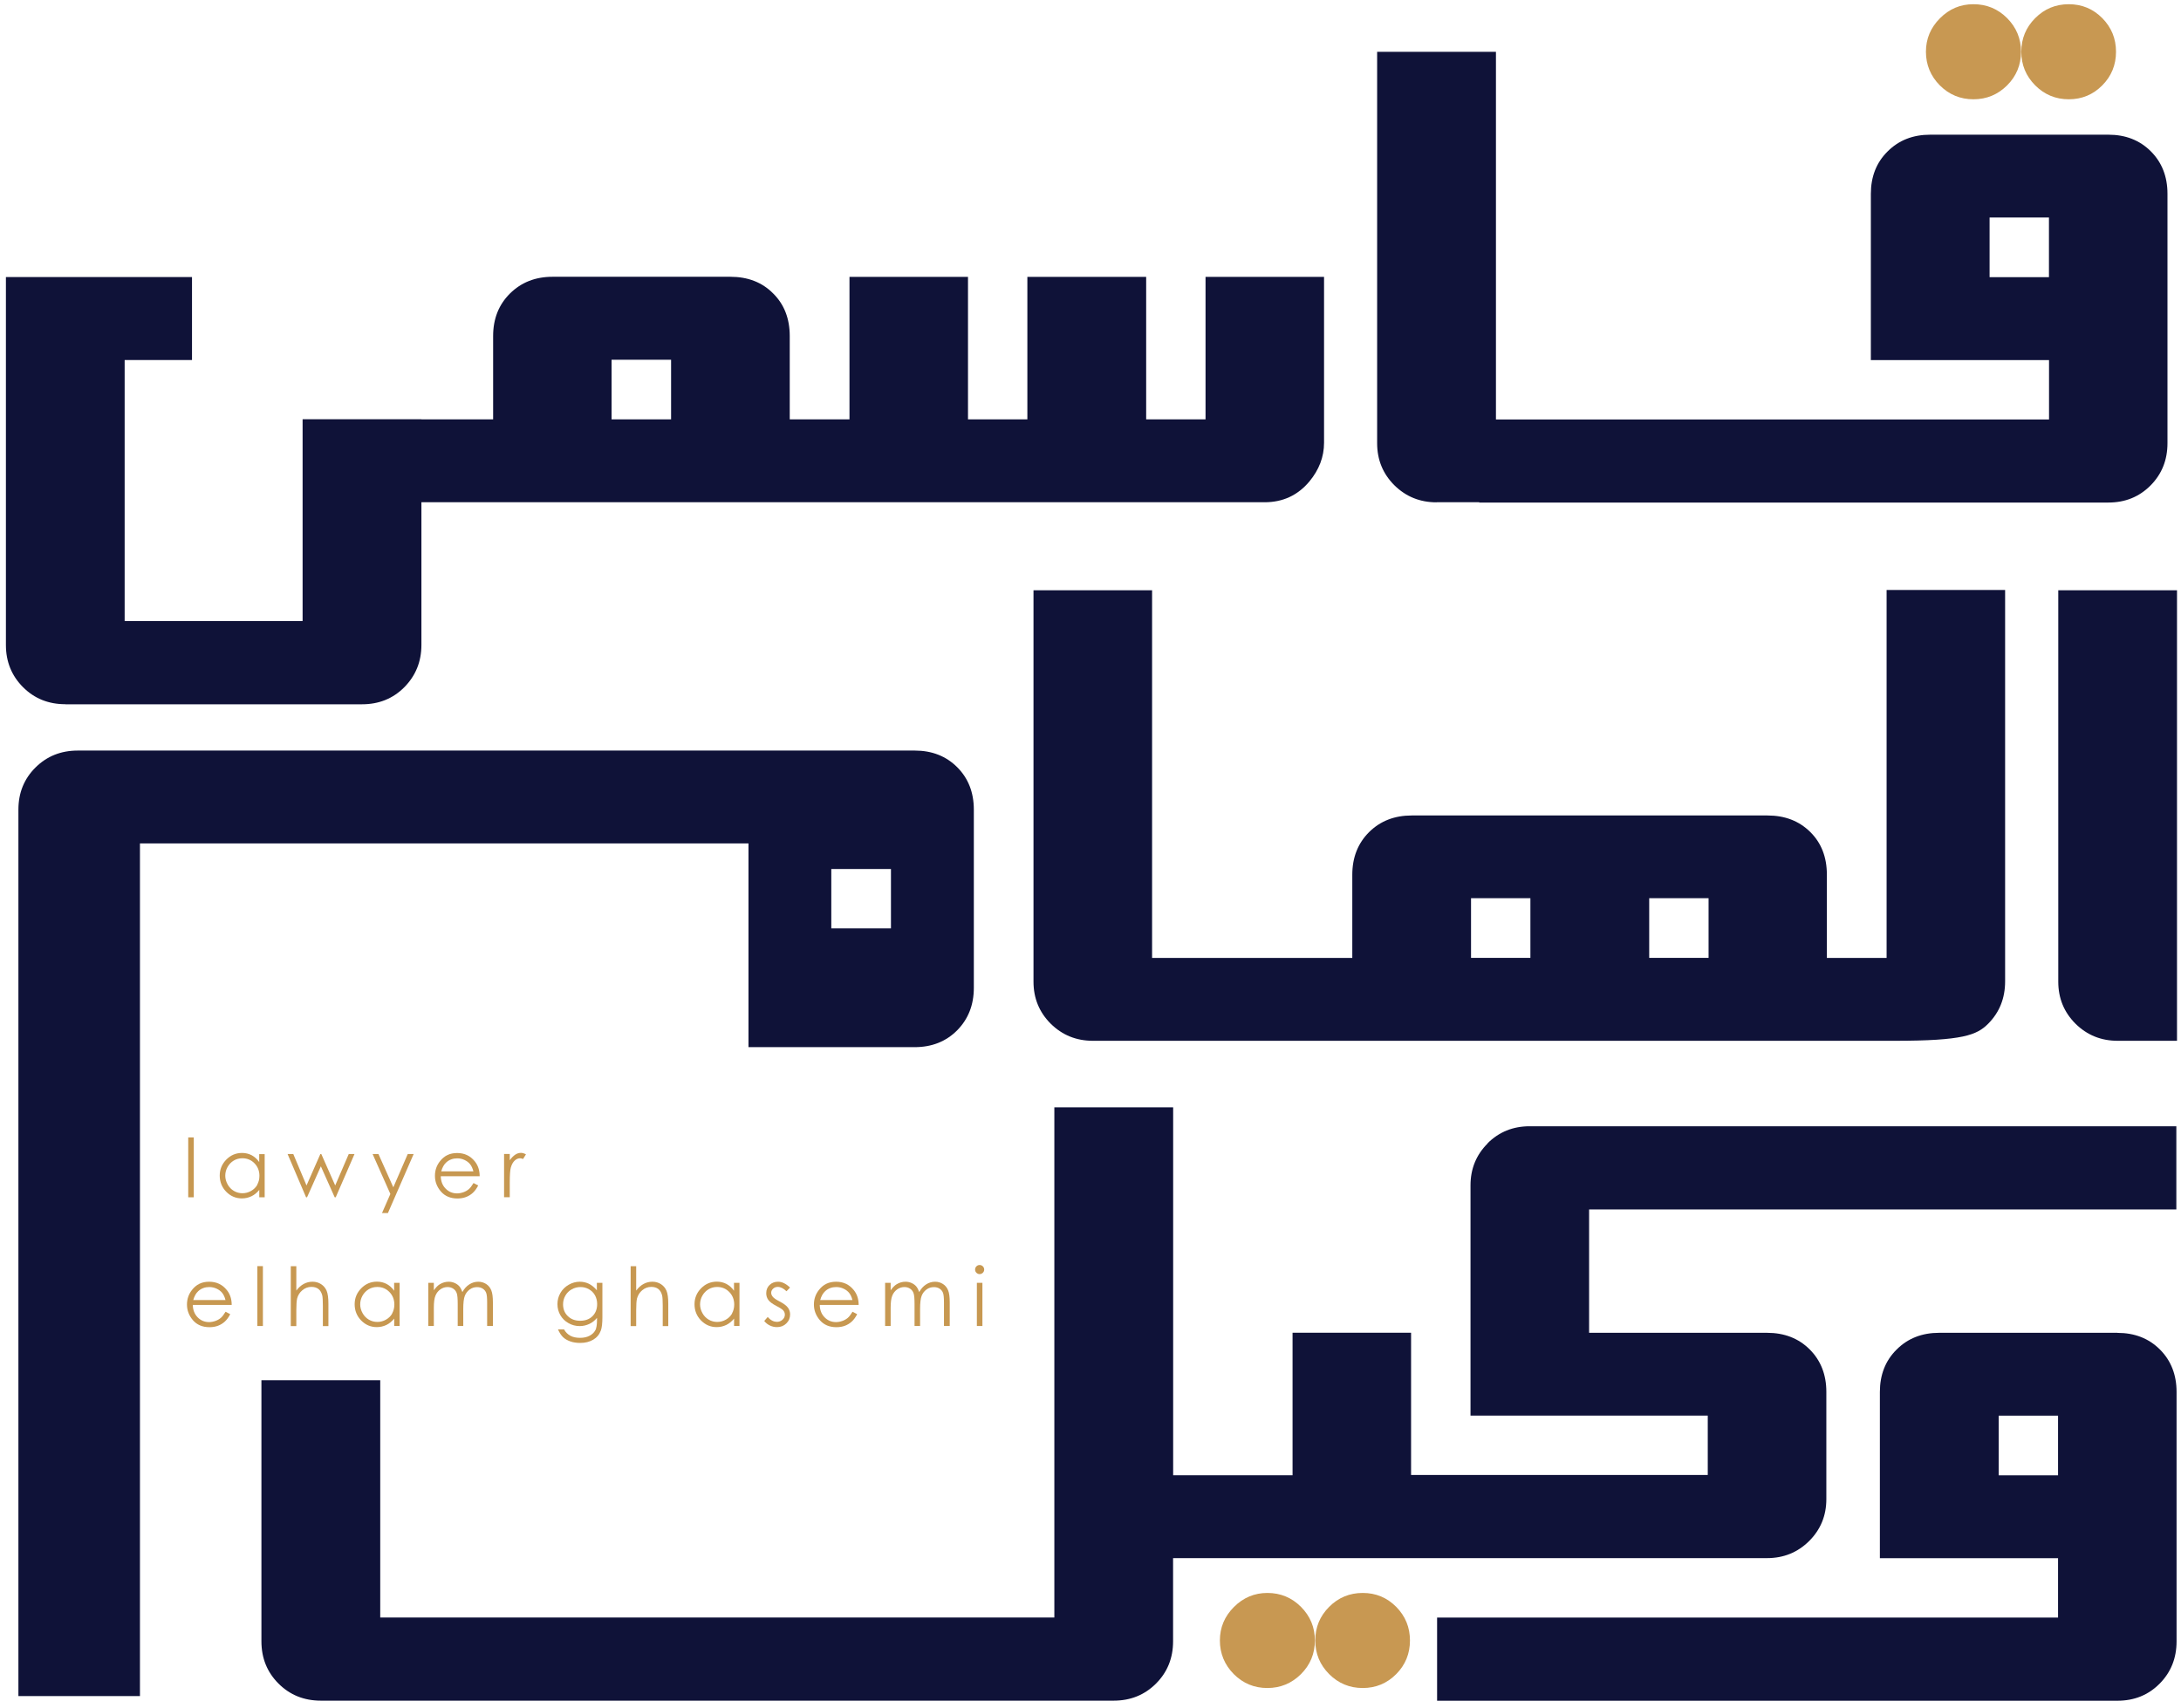
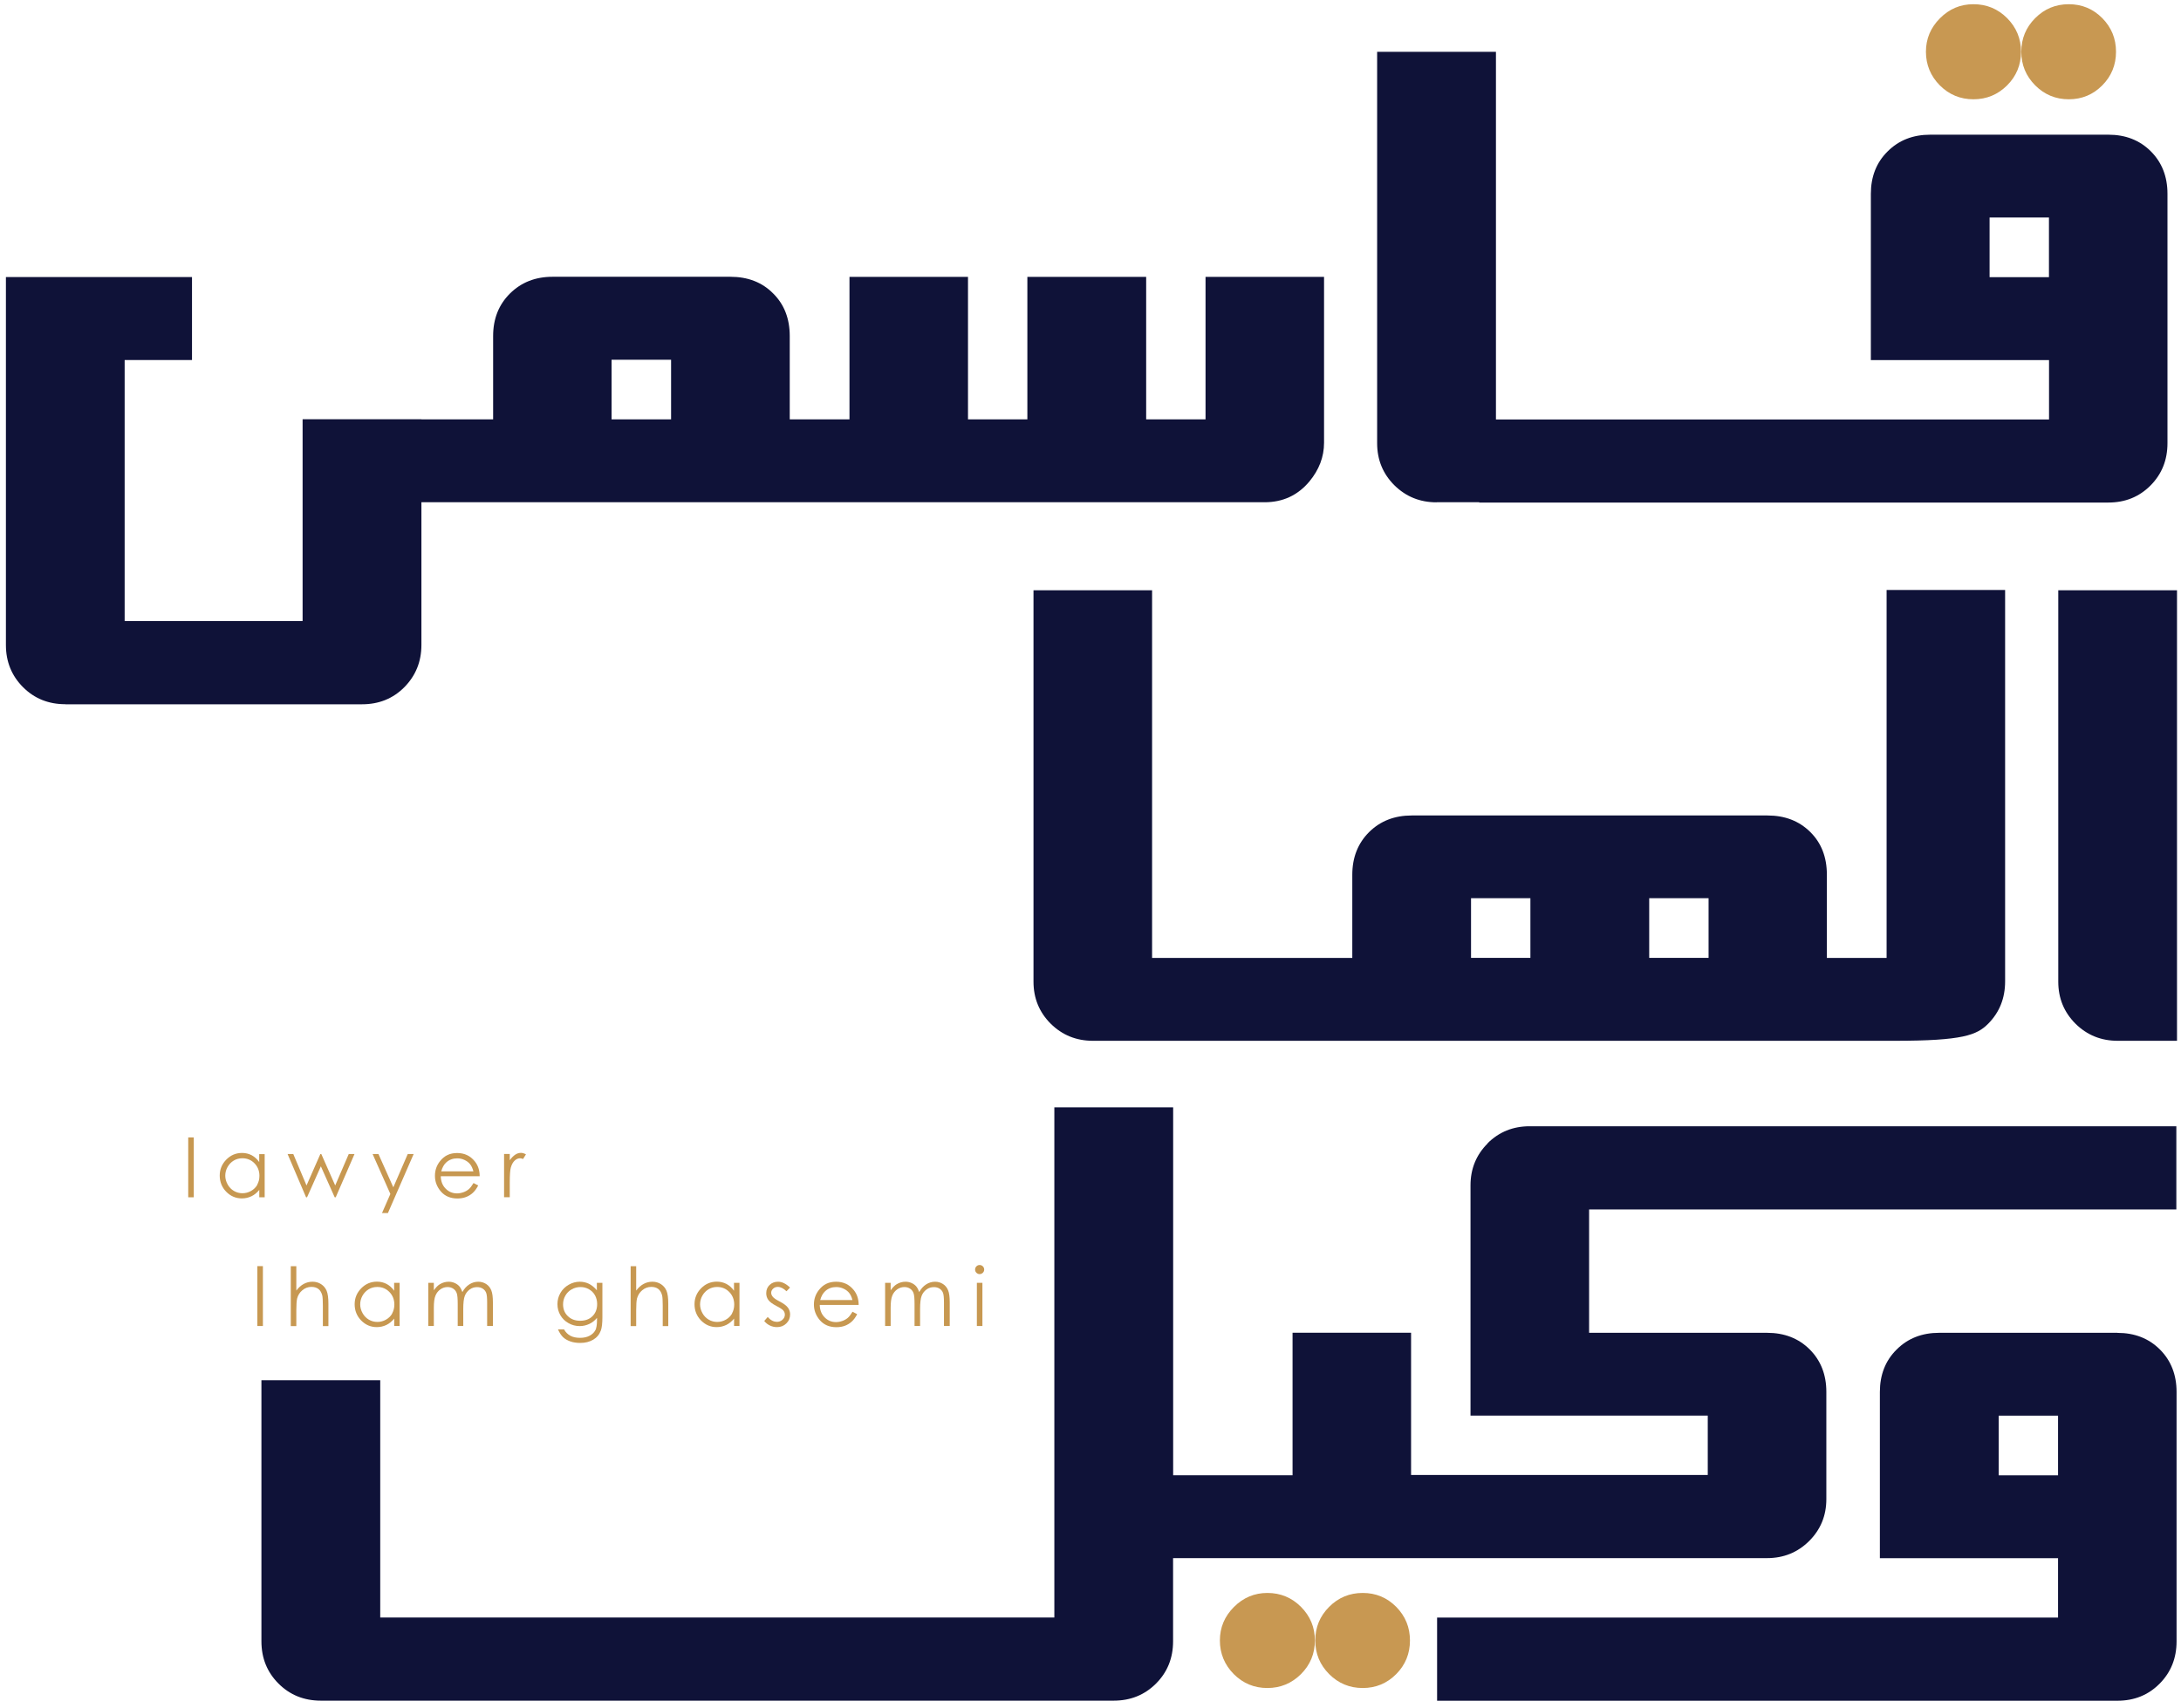
<svg xmlns="http://www.w3.org/2000/svg" width="295" height="231" viewBox="0 0 295 231" fill="none">
  <g clip-path="url(#clip0_390_857)">
    <path d="M8.84 95.27H48.97C51.24 95.27 53.14 94.51 54.68 92.97C56.22 91.41 57 89.51 57 87.24V67.94H96.99H171.05C173.51 67.94 175.52 67.01 177.09 65.15C178.42 63.55 179.09 61.8 179.09 59.89V37.45H163.06V56.73H155.03V37.45H138.96V56.73H130.93V37.45H114.9V56.73H106.82V45.46C106.82 43.11 106.08 41.18 104.57 39.69C103.08 38.18 101.14 37.44 98.79 37.44H74.74C72.4 37.44 70.5 38.2 68.97 39.71C67.46 41.22 66.7 43.12 66.7 45.46V56.73H57V56.71H40.93V84.01H16.86V48.7H25.97V37.48H0.8V87.25C0.8 89.52 1.58 91.42 3.12 92.96C4.66 94.5 6.57 95.26 8.83 95.26L8.84 95.27ZM82.72 48.66H90.77V56.73H82.72V48.66Z" fill="#0F1238" />
    <path d="M194.3 67.94H200.08V67.98H285.18C287.45 67.98 289.35 67.21 290.88 65.67C292.41 64.13 293.17 62.22 293.17 59.95V26.21C293.17 23.89 292.42 21.97 290.92 20.47C289.42 18.97 287.5 18.22 285.18 18.22H261.08C258.75 18.22 256.83 18.97 255.32 20.48C253.8 21.98 253.05 23.9 253.05 26.23V48.71H277.15V56.74H202.34V7.01H186.27V59.95C186.27 62.2 187.05 64.09 188.6 65.64C190.16 67.18 192.06 67.95 194.3 67.95V67.94ZM269.11 37.49V29.42H277.14V37.49H269.11Z" fill="#0F1238" />
    <path d="M155.86 79.85H139.79V132.79C139.79 135.04 140.57 136.93 142.12 138.48C143.68 140.02 145.58 140.79 147.82 140.79H154.64H239.08C239.11 140.79 239.15 140.79 239.18 140.79H247.11H248.37H256.29C265.49 140.79 267.39 140.02 268.92 138.48C270.45 136.94 271.21 135.03 271.21 132.75V79.81H255.18V129.58H248.36H247.1V118.31C247.1 115.96 246.36 114.03 244.85 112.54C243.34 111.05 241.42 110.31 239.07 110.31H190.95C188.63 110.31 186.71 111.05 185.18 112.56C183.67 114.07 182.91 115.99 182.91 118.33V129.58H155.83V79.86L155.86 79.85ZM223.07 121.5H231.1V129.57H223.07V121.5ZM198.97 121.5H207V129.57H198.97V121.5Z" fill="#0F1238" />
    <path d="M278.4 79.85V132.79C278.4 135.04 279.18 136.93 280.73 138.48C282.29 140.02 284.19 140.79 286.43 140.79H294.46V79.85H278.39H278.4Z" fill="#0F1238" />
    <path d="M184.32 215.48C182.54 215.48 181.03 216.11 179.78 217.36C178.53 218.61 177.9 220.13 177.9 221.91C177.9 223.69 178.53 225.201 179.78 226.461C181.03 227.711 182.55 228.341 184.32 228.341C186.09 228.341 187.61 227.711 188.85 226.461C190.09 225.211 190.71 223.69 190.71 221.91C190.71 220.13 190.09 218.62 188.85 217.36C187.61 216.11 186.1 215.48 184.32 215.48Z" fill="#C89852" />
    <path d="M171.43 215.48C169.68 215.48 168.17 216.11 166.9 217.38C165.63 218.65 165 220.16 165 221.91C165 223.66 165.63 225.201 166.88 226.461C168.13 227.711 169.65 228.341 171.42 228.341C173.19 228.341 174.71 227.711 175.97 226.461C177.22 225.211 177.85 223.69 177.85 221.91C177.85 220.13 177.22 218.62 175.97 217.36C174.72 216.11 173.2 215.48 171.42 215.48H171.43Z" fill="#C89852" />
    <path d="M266.93 13.43C268.71 13.43 270.22 12.8 271.48 11.55C272.73 10.3 273.36 8.78 273.36 7C273.36 5.22 272.73 3.71 271.48 2.45C270.23 1.2 268.71 0.57 266.93 0.57C265.15 0.57 263.67 1.2 262.4 2.47C261.13 3.74 260.5 5.25 260.5 7C260.5 8.75 261.13 10.29 262.38 11.55C263.63 12.8 265.15 13.43 266.92 13.43H266.93Z" fill="#C89852" />
    <path d="M279.82 13.43C281.6 13.43 283.11 12.8 284.35 11.55C285.59 10.3 286.21 8.78 286.21 7C286.21 5.22 285.59 3.71 284.35 2.45C283.11 1.2 281.6 0.57 279.82 0.57C278.04 0.57 276.53 1.2 275.28 2.45C274.03 3.7 273.4 5.22 273.4 7C273.4 8.78 274.03 10.29 275.28 11.55C276.53 12.8 278.05 13.43 279.82 13.43Z" fill="#C89852" />
    <path d="M201.23 154.66C199.68 156.2 198.9 158.1 198.9 160.34V191.49H230.99V199.52H190.86V180.28H174.83V199.56H158.68V149.79H142.61V218.8H51.43V186.71H35.36V222.02C35.36 224.29 36.13 226.2 37.67 227.74C39.21 229.28 41.12 230.05 43.39 230.05H150.64C152.91 230.05 154.82 229.28 156.36 227.74C157.9 226.2 158.67 224.29 158.67 222.02V210.77H239C241.25 210.77 243.15 210 244.7 208.46C246.25 206.92 247.03 205.03 247.03 202.78V188.28C247.03 185.96 246.28 184.04 244.78 182.54C243.28 181.04 241.35 180.29 239 180.29H214.94V163.6H294.37V152.35H206.9C204.65 152.35 202.75 153.12 201.2 154.66H201.23Z" fill="#0F1238" />
    <path d="M286.4 180.29H262.3C259.97 180.29 258.05 181.04 256.54 182.55C255.02 184.05 254.27 185.97 254.27 188.3V210.78H278.37V218.81H194.38V230.06H286.41C288.68 230.06 290.58 229.29 292.11 227.75C293.64 226.21 294.4 224.3 294.4 222.03V188.29C294.4 185.97 293.65 184.05 292.15 182.55C290.65 181.05 288.73 180.3 286.41 180.3L286.4 180.29ZM278.37 199.57H270.34V191.5H278.37V199.57Z" fill="#0F1238" />
-     <path d="M101.23 141.65H123.71C126.04 141.65 127.95 140.89 129.46 139.38C130.96 137.86 131.72 135.95 131.72 133.62V109.52C131.72 107.2 130.97 105.28 129.47 103.78C127.97 102.28 126.05 101.53 123.73 101.53H10.52C8.25 101.53 6.34 102.29 4.8 103.82C3.26 105.35 2.49 107.25 2.49 109.52V229.43H18.93V114.09H101.24V141.65H101.23ZM112.44 117.55H120.51V125.58H112.44V117.55Z" fill="#0F1238" />
    <path d="M26.21 153.86H25.46V161.96H26.21V153.86Z" fill="#C79851" />
    <path d="M35.06 161.96H35.8V156.12H35.06V157.19C34.77 156.78 34.43 156.48 34.04 156.27C33.65 156.07 33.22 155.96 32.74 155.96C31.91 155.96 31.2 156.26 30.61 156.86C30.02 157.46 29.72 158.18 29.72 159.02C29.72 159.86 30.01 160.61 30.6 161.21C31.19 161.81 31.89 162.11 32.72 162.11C33.18 162.11 33.61 162.01 34.01 161.82C34.41 161.63 34.76 161.34 35.07 160.96V161.96H35.06ZM34.81 160.26C34.61 160.61 34.33 160.89 33.96 161.1C33.59 161.31 33.2 161.41 32.79 161.41C32.38 161.41 32 161.31 31.64 161.1C31.28 160.89 31 160.6 30.79 160.22C30.58 159.84 30.47 159.45 30.47 159.04C30.47 158.63 30.57 158.23 30.78 157.86C30.99 157.49 31.27 157.2 31.62 156.99C31.97 156.78 32.36 156.68 32.78 156.68C33.43 156.68 33.98 156.91 34.42 157.36C34.86 157.81 35.09 158.38 35.09 159.06C35.09 159.5 34.99 159.9 34.79 160.26H34.81Z" fill="#C79851" />
    <path d="M45.41 161.96L47.95 156.11H47.17L45.34 160.36L43.46 156.11H43.33L41.46 160.36L39.67 156.11H38.9L41.4 161.96H41.53L43.4 157.77L45.27 161.96H45.41Z" fill="#C79851" />
    <path d="M55.15 156.11L53.2 160.61L51.19 156.11H50.4L52.8 161.51L51.67 164.09H52.47L55.95 156.11H55.15Z" fill="#C79851" />
    <path d="M64.22 157.101C63.62 156.351 62.83 155.971 61.83 155.971C60.83 155.971 60.09 156.341 59.51 157.081C59.05 157.661 58.83 158.321 58.83 159.061C58.83 159.851 59.1 160.551 59.64 161.181C60.18 161.801 60.92 162.121 61.88 162.121C62.31 162.121 62.7 162.051 63.04 161.921C63.38 161.791 63.69 161.601 63.96 161.351C64.23 161.101 64.47 160.771 64.68 160.361L64.05 160.031C63.82 160.411 63.61 160.691 63.41 160.861C63.21 161.031 62.97 161.171 62.69 161.271C62.41 161.371 62.12 161.431 61.82 161.431C61.2 161.431 60.69 161.211 60.27 160.781C59.85 160.351 59.63 159.791 59.62 159.111H64.88C64.88 158.311 64.66 157.651 64.23 157.111L64.22 157.101ZM59.68 158.451C59.83 157.911 60.06 157.511 60.36 157.241C60.77 156.871 61.27 156.691 61.84 156.691C62.19 156.691 62.52 156.761 62.83 156.911C63.15 157.061 63.4 157.251 63.59 157.491C63.78 157.731 63.93 158.051 64.03 158.451H59.68Z" fill="#C79851" />
    <path d="M68.18 156.11V161.95H68.95V159.97C68.95 158.96 69 158.28 69.09 157.95C69.21 157.52 69.39 157.2 69.62 156.99C69.85 156.78 70.09 156.68 70.35 156.68C70.46 156.68 70.59 156.71 70.75 156.78L71.14 156.15C70.9 156.02 70.68 155.95 70.47 155.95C70.19 155.95 69.93 156.03 69.68 156.2C69.43 156.37 69.18 156.62 68.95 156.95V156.1H68.18V156.11Z" fill="#C79851" />
-     <path d="M30.68 174.511C30.08 173.761 29.29 173.381 28.29 173.381C27.29 173.381 26.55 173.751 25.97 174.491C25.51 175.071 25.29 175.731 25.29 176.471C25.29 177.261 25.56 177.961 26.1 178.591C26.64 179.211 27.38 179.531 28.34 179.531C28.77 179.531 29.16 179.461 29.5 179.331C29.84 179.201 30.15 179.011 30.42 178.761C30.69 178.511 30.93 178.181 31.14 177.771L30.51 177.441C30.28 177.821 30.07 178.101 29.87 178.271C29.67 178.441 29.43 178.581 29.15 178.681C28.87 178.781 28.58 178.841 28.28 178.841C27.66 178.841 27.15 178.621 26.73 178.191C26.31 177.761 26.09 177.201 26.08 176.521H31.34C31.34 175.721 31.12 175.061 30.69 174.521L30.68 174.511ZM26.14 175.861C26.29 175.321 26.52 174.921 26.82 174.651C27.23 174.281 27.73 174.101 28.3 174.101C28.65 174.101 28.98 174.171 29.3 174.321C29.62 174.471 29.87 174.661 30.06 174.901C30.25 175.141 30.4 175.461 30.5 175.861H26.15H26.14Z" fill="#C79851" />
    <path d="M35.56 171.271H34.81V179.371H35.56V171.271Z" fill="#C79851" />
    <path d="M44.42 179.37V176.36C44.42 175.56 44.34 174.98 44.18 174.6C44.02 174.23 43.77 173.93 43.43 173.71C43.09 173.49 42.7 173.38 42.27 173.38C41.84 173.38 41.45 173.48 41.08 173.68C40.71 173.88 40.38 174.18 40.08 174.58V171.28H39.33V179.38H40.08V177.24C40.08 176.47 40.12 175.94 40.19 175.65C40.3 175.21 40.54 174.83 40.9 174.53C41.26 174.23 41.67 174.08 42.12 174.08C42.52 174.08 42.84 174.18 43.08 174.37C43.33 174.57 43.49 174.86 43.59 175.24C43.64 175.47 43.67 175.92 43.67 176.59V179.38H44.42V179.37Z" fill="#C79851" />
    <path d="M54.05 179.37V173.53H53.31V174.6C53.02 174.19 52.68 173.89 52.29 173.68C51.9 173.48 51.47 173.37 50.99 173.37C50.16 173.37 49.45 173.67 48.86 174.27C48.27 174.87 47.97 175.59 47.97 176.43C47.97 177.27 48.26 178.02 48.85 178.62C49.44 179.22 50.14 179.52 50.97 179.52C51.43 179.52 51.86 179.42 52.26 179.23C52.65 179.04 53.01 178.75 53.32 178.37V179.37H54.06H54.05ZM53.06 177.67C52.86 178.02 52.58 178.3 52.21 178.51C51.84 178.72 51.45 178.82 51.04 178.82C50.63 178.82 50.25 178.72 49.89 178.51C49.53 178.3 49.25 178.01 49.04 177.63C48.83 177.25 48.72 176.86 48.72 176.45C48.72 176.04 48.82 175.64 49.03 175.27C49.24 174.9 49.52 174.61 49.87 174.4C50.22 174.19 50.61 174.09 51.03 174.09C51.68 174.09 52.23 174.32 52.67 174.77C53.11 175.22 53.34 175.79 53.34 176.47C53.34 176.91 53.24 177.31 53.04 177.67H53.06Z" fill="#C79851" />
    <path d="M66.67 179.371V176.181C66.67 175.451 66.6 174.901 66.45 174.541C66.3 174.171 66.07 173.891 65.76 173.691C65.45 173.491 65.09 173.381 64.69 173.381C64.26 173.381 63.85 173.501 63.48 173.741C63.1 173.981 62.79 174.331 62.54 174.781C62.42 174.441 62.28 174.171 62.12 173.991C61.96 173.811 61.75 173.661 61.5 173.551C61.25 173.441 60.98 173.381 60.69 173.381C60.27 173.381 59.87 173.491 59.49 173.721C59.21 173.891 58.95 174.161 58.68 174.541V173.531H57.93V179.371H58.68V176.891C58.68 176.161 58.75 175.621 58.9 175.261C59.04 174.911 59.27 174.621 59.57 174.411C59.87 174.201 60.2 174.101 60.54 174.101C60.84 174.101 61.1 174.181 61.32 174.331C61.54 174.481 61.69 174.681 61.78 174.941C61.87 175.191 61.91 175.671 61.91 176.381V179.371H62.66V177.081C62.66 176.241 62.73 175.641 62.87 175.291C63.01 174.931 63.23 174.651 63.53 174.431C63.83 174.211 64.16 174.111 64.53 174.111C64.83 174.111 65.09 174.181 65.3 174.321C65.52 174.461 65.67 174.651 65.76 174.891C65.85 175.121 65.89 175.551 65.89 176.181V179.371H66.66H66.67Z" fill="#C79851" />
    <path d="M80.51 179.961C80.36 180.251 80.11 180.491 79.76 180.681C79.41 180.871 78.97 180.971 78.46 180.971C77.95 180.971 77.5 180.881 77.15 180.691C76.8 180.501 76.51 180.221 76.29 179.831H75.47C75.68 180.291 75.91 180.641 76.16 180.881C76.41 181.121 76.74 181.311 77.13 181.451C77.52 181.591 77.98 181.661 78.48 181.661C79.16 181.661 79.75 181.511 80.24 181.221C80.73 180.931 81.07 180.521 81.27 179.981C81.41 179.601 81.48 179.001 81.48 178.181V173.531H80.73V174.541C80.38 174.121 80.01 173.831 79.64 173.651C79.26 173.471 78.85 173.381 78.42 173.381C77.89 173.381 77.39 173.521 76.92 173.791C76.45 174.061 76.07 174.431 75.8 174.901C75.53 175.371 75.4 175.871 75.4 176.411C75.4 176.951 75.53 177.451 75.79 177.901C76.05 178.351 76.41 178.711 76.89 178.981C77.36 179.251 77.87 179.381 78.41 179.381C78.87 179.381 79.3 179.281 79.71 179.091C80.12 178.901 80.46 178.621 80.75 178.271V178.571C80.75 179.211 80.67 179.681 80.52 179.971L80.51 179.961ZM80.14 178.041C79.72 178.461 79.16 178.661 78.47 178.661C77.78 178.661 77.23 178.451 76.8 178.031C76.37 177.611 76.16 177.081 76.16 176.441C76.16 176.021 76.26 175.631 76.47 175.261C76.68 174.901 76.96 174.611 77.33 174.411C77.7 174.201 78.09 174.101 78.52 174.101C78.95 174.101 79.31 174.201 79.66 174.401C80.01 174.601 80.29 174.871 80.48 175.221C80.67 175.571 80.77 175.961 80.77 176.401C80.77 177.081 80.56 177.621 80.14 178.041Z" fill="#C79851" />
    <path d="M90.39 179.37V176.36C90.39 175.56 90.31 174.98 90.15 174.6C89.99 174.23 89.74 173.93 89.4 173.71C89.06 173.49 88.67 173.38 88.24 173.38C87.81 173.38 87.42 173.48 87.05 173.68C86.68 173.88 86.35 174.18 86.05 174.58V171.28H85.3V179.38H86.05V177.24C86.05 176.47 86.09 175.94 86.16 175.65C86.28 175.21 86.51 174.83 86.87 174.53C87.23 174.23 87.64 174.08 88.09 174.08C88.49 174.08 88.81 174.18 89.05 174.37C89.3 174.57 89.46 174.86 89.56 175.24C89.61 175.47 89.64 175.92 89.64 176.59V179.38H90.39V179.37Z" fill="#C79851" />
    <path d="M100.02 179.37V173.53H99.28V174.6C98.99 174.19 98.65 173.89 98.26 173.68C97.87 173.48 97.44 173.37 96.96 173.37C96.13 173.37 95.42 173.67 94.83 174.27C94.24 174.87 93.94 175.59 93.94 176.43C93.94 177.27 94.23 178.02 94.82 178.62C95.41 179.22 96.11 179.52 96.94 179.52C97.4 179.52 97.83 179.42 98.23 179.23C98.62 179.04 98.98 178.75 99.29 178.37V179.37H100.03H100.02ZM99.03 177.67C98.83 178.02 98.55 178.3 98.18 178.51C97.81 178.72 97.42 178.82 97.01 178.82C96.6 178.82 96.22 178.72 95.86 178.51C95.5 178.3 95.22 178.01 95.01 177.63C94.8 177.25 94.69 176.86 94.69 176.45C94.69 176.04 94.79 175.64 95 175.27C95.21 174.9 95.49 174.61 95.84 174.4C96.19 174.19 96.58 174.09 97 174.09C97.65 174.09 98.2 174.32 98.64 174.77C99.08 175.22 99.31 175.79 99.31 176.47C99.31 176.91 99.21 177.31 99.01 177.67H99.03Z" fill="#C79851" />
    <path d="M105.06 178.801C104.63 178.801 104.22 178.581 103.84 178.151L103.37 178.691C103.57 178.951 103.82 179.151 104.13 179.301C104.44 179.451 104.76 179.521 105.1 179.521C105.6 179.521 106.03 179.351 106.36 179.021C106.7 178.691 106.87 178.281 106.87 177.801C106.87 177.461 106.77 177.151 106.57 176.881C106.37 176.611 105.99 176.331 105.43 176.041C104.97 175.801 104.67 175.601 104.53 175.421C104.39 175.251 104.31 175.071 104.31 174.881C104.31 174.661 104.4 174.481 104.57 174.321C104.74 174.161 104.95 174.081 105.2 174.081C105.58 174.081 105.98 174.281 106.38 174.671L106.86 174.171C106.31 173.641 105.77 173.381 105.24 173.381C104.78 173.381 104.39 173.531 104.09 173.821C103.79 174.111 103.64 174.481 103.64 174.931C103.64 175.271 103.73 175.571 103.92 175.841C104.11 176.111 104.47 176.371 105 176.651C105.49 176.901 105.81 177.111 105.95 177.271C106.09 177.441 106.16 177.631 106.16 177.841C106.16 178.101 106.05 178.331 105.84 178.521C105.63 178.711 105.37 178.811 105.07 178.811L105.06 178.801Z" fill="#C79851" />
    <path d="M115.48 174.511C114.88 173.761 114.09 173.381 113.09 173.381C112.09 173.381 111.35 173.751 110.77 174.491C110.31 175.071 110.09 175.731 110.09 176.471C110.09 177.261 110.36 177.961 110.9 178.591C111.44 179.211 112.18 179.531 113.14 179.531C113.57 179.531 113.96 179.461 114.3 179.331C114.64 179.201 114.95 179.011 115.22 178.761C115.49 178.511 115.73 178.181 115.94 177.771L115.31 177.441C115.08 177.821 114.87 178.101 114.67 178.271C114.47 178.441 114.23 178.581 113.95 178.681C113.67 178.781 113.38 178.841 113.08 178.841C112.46 178.841 111.95 178.621 111.53 178.191C111.11 177.761 110.89 177.201 110.88 176.521H116.14C116.14 175.721 115.92 175.061 115.49 174.521L115.48 174.511ZM110.94 175.861C111.09 175.321 111.32 174.921 111.62 174.651C112.03 174.281 112.53 174.101 113.1 174.101C113.45 174.101 113.78 174.171 114.1 174.321C114.42 174.471 114.67 174.661 114.86 174.901C115.05 175.141 115.2 175.461 115.3 175.861H110.95H110.94Z" fill="#C79851" />
    <path d="M128.46 179.371V176.181C128.46 175.451 128.39 174.901 128.24 174.541C128.09 174.171 127.86 173.891 127.55 173.691C127.24 173.491 126.88 173.381 126.48 173.381C126.05 173.381 125.64 173.501 125.27 173.741C124.89 173.981 124.58 174.331 124.33 174.781C124.21 174.441 124.07 174.171 123.91 173.991C123.75 173.811 123.54 173.661 123.29 173.551C123.04 173.441 122.77 173.381 122.48 173.381C122.06 173.381 121.66 173.491 121.28 173.721C121 173.891 120.74 174.161 120.47 174.541V173.531H119.72V179.371H120.47V176.891C120.47 176.161 120.54 175.621 120.69 175.261C120.83 174.911 121.06 174.621 121.36 174.411C121.66 174.201 121.99 174.101 122.33 174.101C122.63 174.101 122.89 174.181 123.11 174.331C123.33 174.481 123.48 174.681 123.57 174.941C123.66 175.191 123.7 175.671 123.7 176.381V179.371H124.45V177.081C124.45 176.241 124.52 175.641 124.66 175.291C124.8 174.931 125.02 174.651 125.32 174.431C125.62 174.211 125.95 174.111 126.32 174.111C126.62 174.111 126.88 174.181 127.09 174.321C127.31 174.461 127.46 174.651 127.55 174.891C127.64 175.121 127.68 175.551 127.68 176.181V179.371H128.45H128.46Z" fill="#C79851" />
    <path d="M133.12 171.74C133.12 171.57 133.06 171.42 132.94 171.3C132.82 171.18 132.67 171.12 132.5 171.12C132.33 171.12 132.19 171.18 132.07 171.3C131.95 171.42 131.89 171.57 131.89 171.74C131.89 171.91 131.95 172.05 132.07 172.17C132.19 172.29 132.34 172.35 132.5 172.35C132.66 172.35 132.82 172.29 132.94 172.17C133.06 172.05 133.12 171.9 133.12 171.74Z" fill="#C79851" />
    <path d="M132.88 173.53H132.13V179.37H132.88V173.53Z" fill="#C79851" />
  </g>
  <defs>
    <clipPath id="clip0_390_857">
      <rect width="295" height="231" fill="white" />
    </clipPath>
  </defs>
</svg>